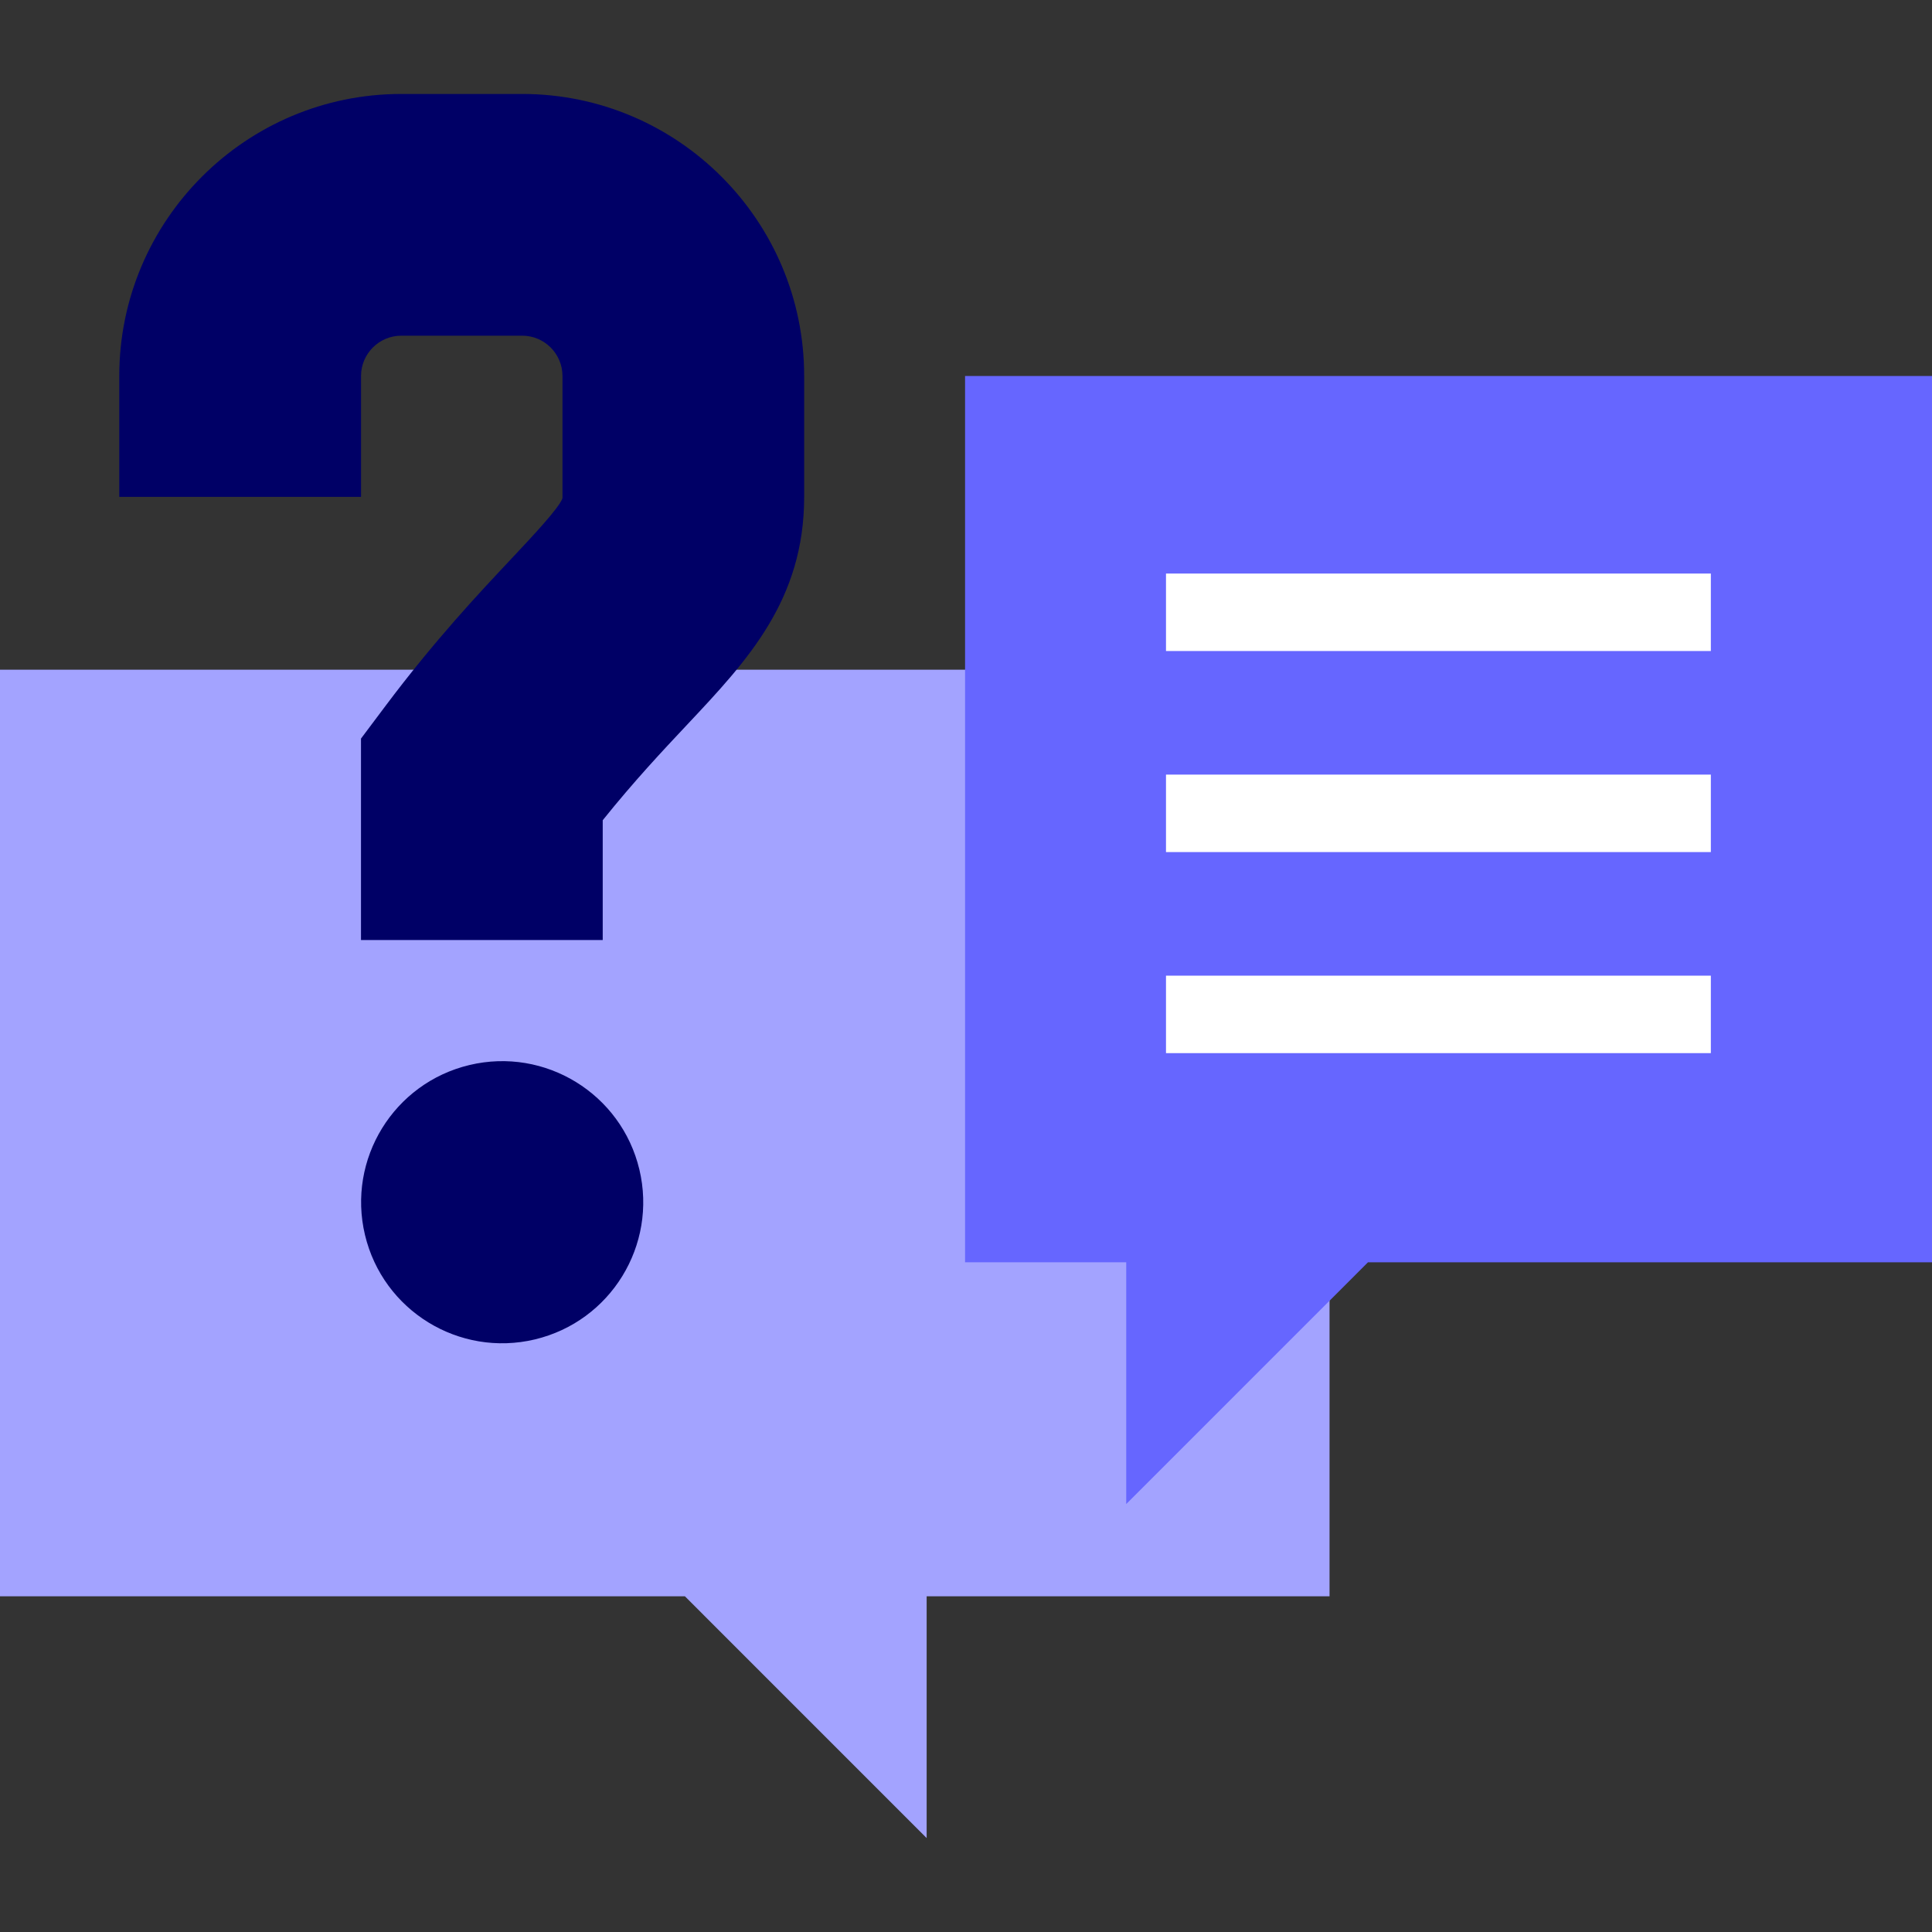
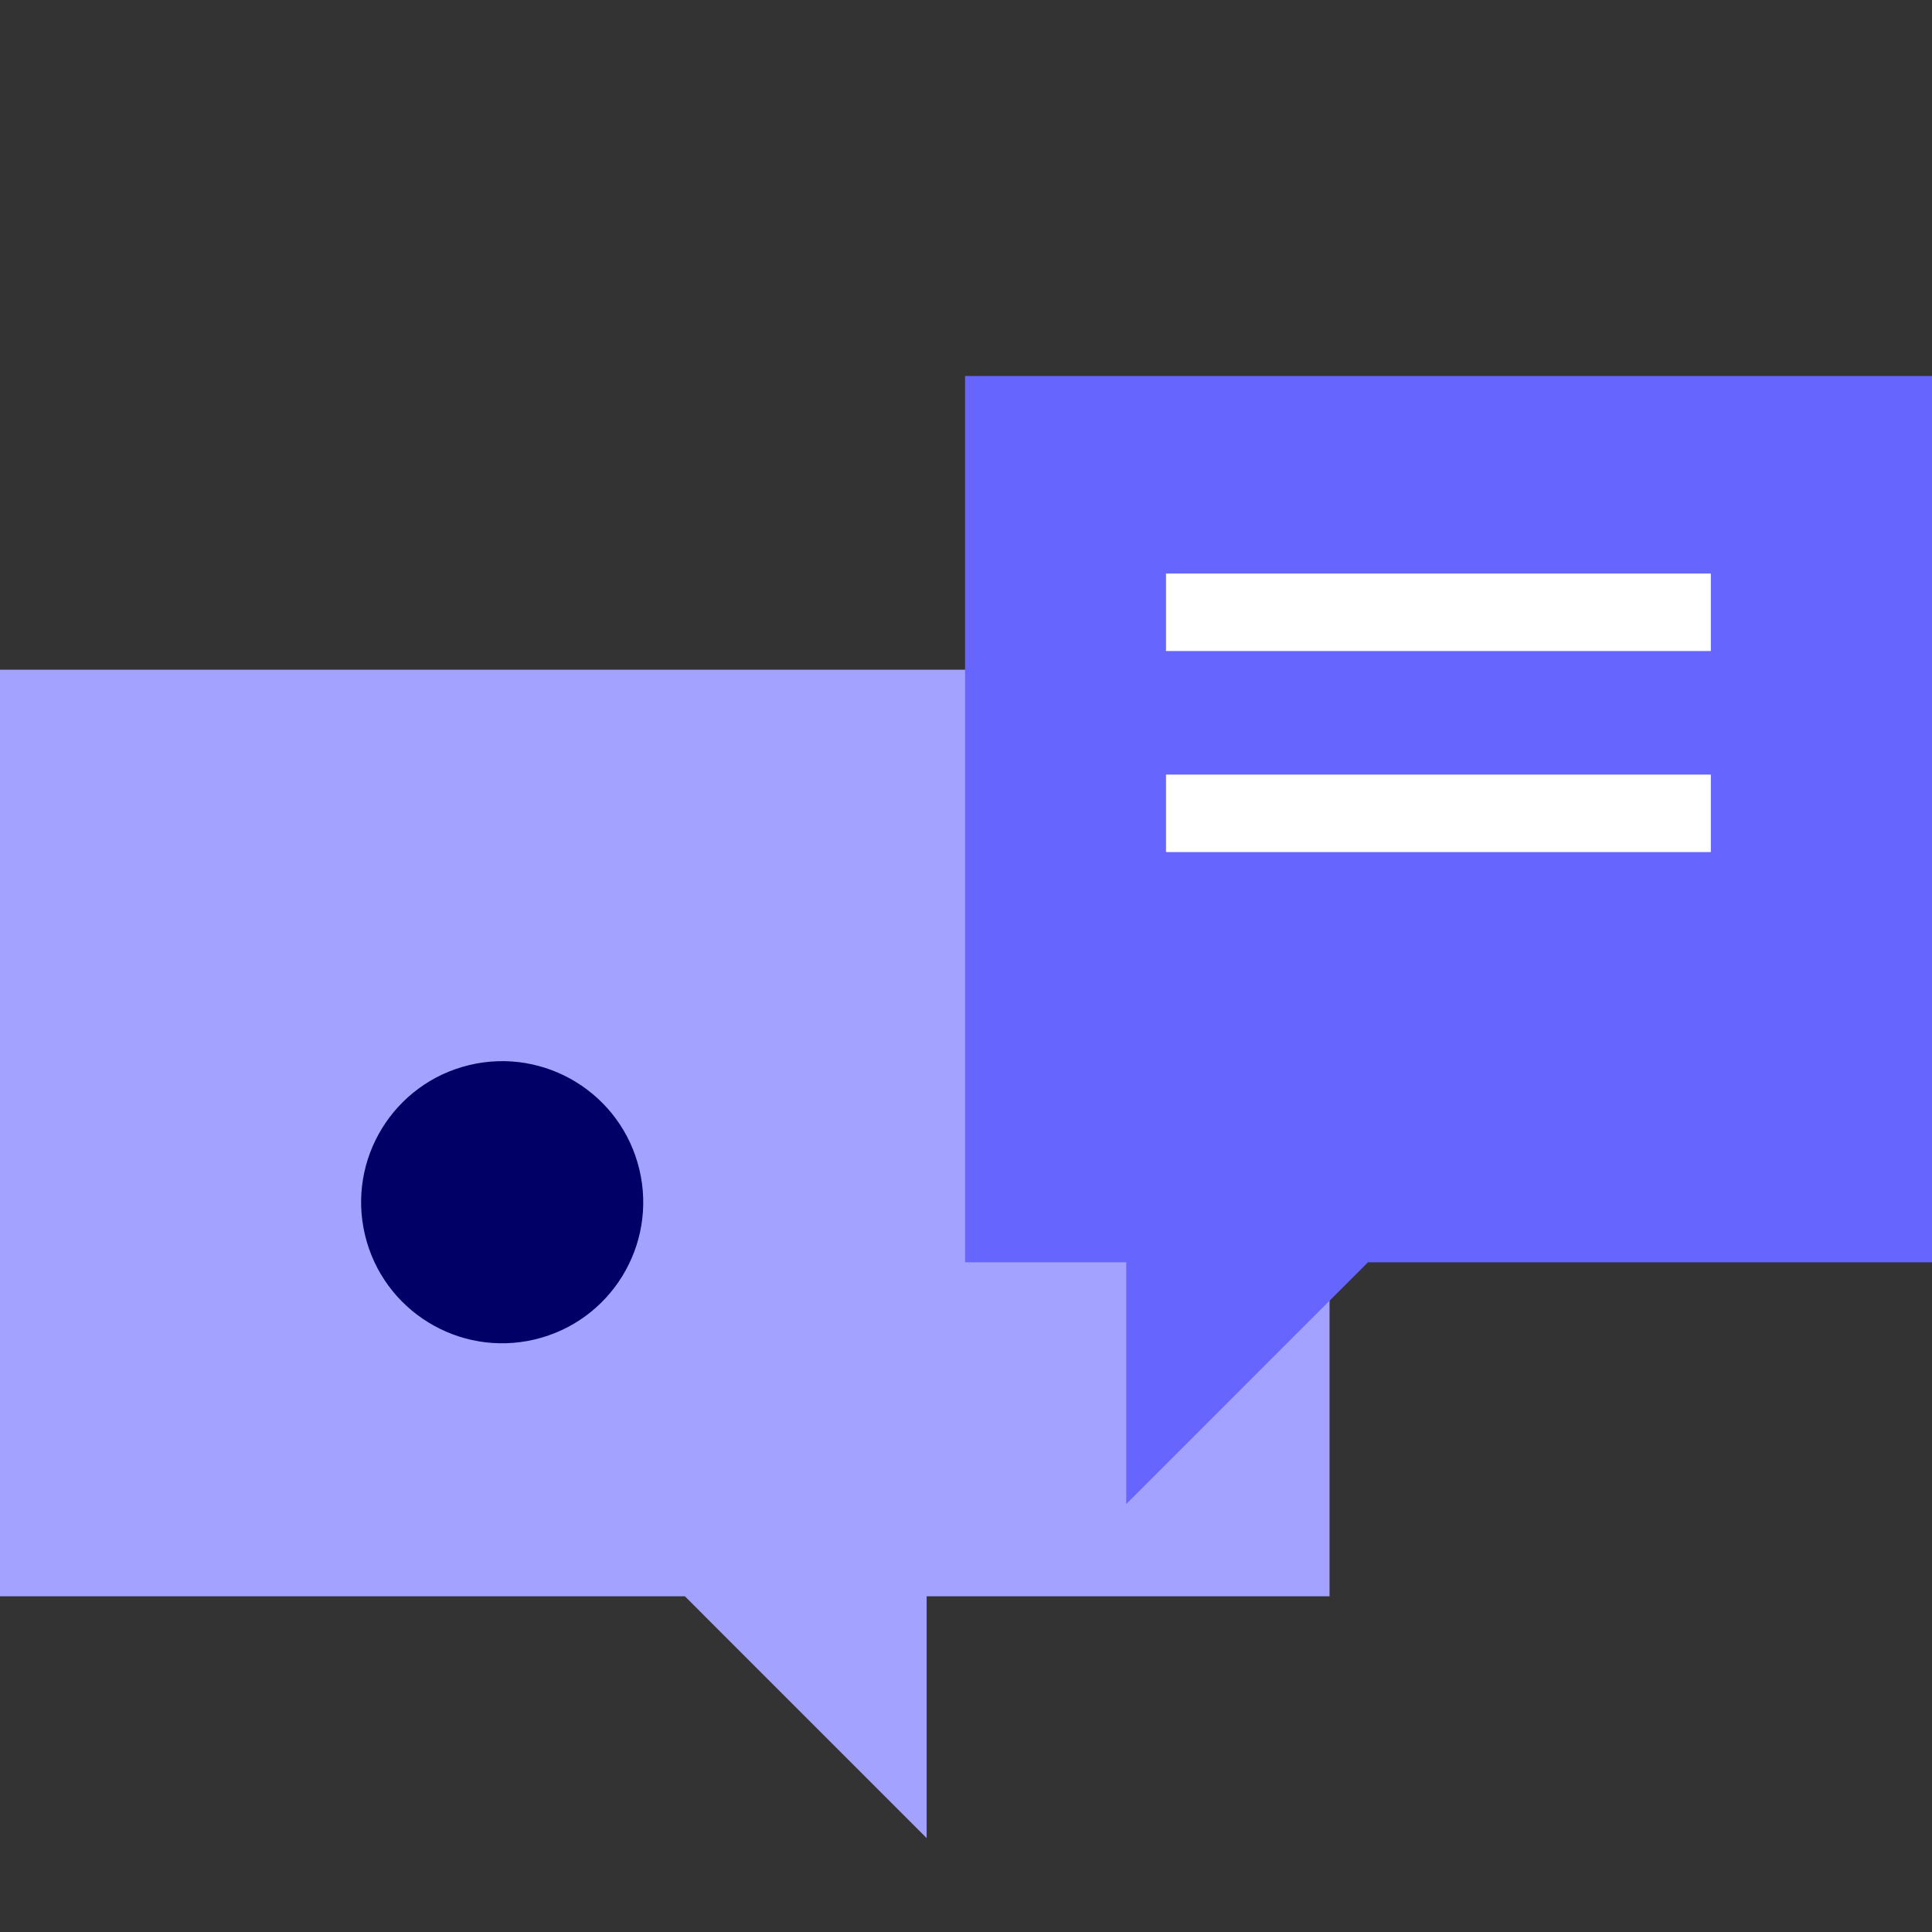
<svg xmlns="http://www.w3.org/2000/svg" id="Layer_1" x="0px" y="0px" viewBox="0 0 600 600" style="enable-background:new 0 0 600 600;" xml:space="preserve">
  <rect x="0" y="0" width="600" height="600" fill="#333333" stroke="none" />
  <style type="text/css">	.st0{fill:none;stroke:#000066;stroke-width:25.114;}	.st1{fill:#6666FF;}	.st2{fill:#000066;}	.st3{fill:#A3A3FF;}	.st4{fill:#DFDFFF;}	.st5{fill:#C2C2FF;}	.st6{fill:#FFFFFF;}	.st7{fill:none;stroke:#FFFFFF;stroke-width:26.087;}	.st8{fill:none;stroke:#000066;stroke-width:25.532;}	.st9{fill:none;stroke:#6666FF;stroke-width:25.532;}	.st10{fill:none;stroke:#A3A3FF;stroke-width:24.818;}	.st11{fill:none;stroke:#FFFFFF;stroke-width:24.818;}	.st12{fill:none;stroke:#24247B;stroke-width:26.132;}	.st13{fill:none;stroke:#A3A3FF;stroke-width:26.132;}	.st14{fill:none;stroke:#000066;stroke-width:26.132;}	.st15{fill:none;stroke:#FFFFFF;stroke-width:26.132;}	.st16{fill:none;stroke:#000066;stroke-width:26.241;}	.st17{fill:none;stroke:#6666FF;stroke-width:25.87;stroke-linecap:round;stroke-linejoin:round;}	.st18{fill:#000066;stroke:#000066;stroke-width:25.87;}	.st19{fill:#DFDFFF;stroke:#000066;stroke-width:25.87;}	.st20{fill:none;stroke:#6666FF;stroke-width:25.87;stroke-linecap:round;stroke-linejoin:round;stroke-miterlimit:10;}	.st21{fill:#000066;stroke:#FFFFFF;stroke-width:25;}	.st22{fill:none;stroke:#6666FF;stroke-width:25;}	.st23{fill:none;stroke:#000066;stroke-width:25;}	.st24{fill:none;stroke:#FFFFFF;stroke-width:25.25;}	.st25{fill:none;stroke:#000066;stroke-width:25.25;}	.st26{fill:none;stroke:#000066;stroke-width:25.39;}	.st27{fill:none;stroke:#FFFFFF;stroke-width:25.39;stroke-linecap:round;}	.st28{fill:none;stroke:#FFFFFF;stroke-width:25.39;stroke-linecap:round;stroke-linejoin:bevel;}	.st29{fill:none;stroke:#FFFFFF;stroke-width:25.287;}	.st30{fill:none;stroke:#6666FF;stroke-width:25.287;}	.st31{fill:none;stroke:#6666FF;stroke-width:26.399;}	.st32{fill:none;stroke:#000066;stroke-width:29.388;}	.st33{fill:none;stroke:#C2C2FF;stroke-width:26.399;}	.st34{fill:none;stroke:#000066;stroke-width:25.574;}	.st35{fill:none;stroke:#A3A3FF;stroke-width:25.574;}	.st36{fill:none;stroke:#FFFFFF;stroke-width:25.346;stroke-miterlimit:10;}	.st37{fill:none;stroke:#FFFFFF;stroke-width:25.005;stroke-miterlimit:10;}	.st38{fill:none;stroke:#FFFFFF;stroke-width:25.06;stroke-miterlimit:10;}	.st39{fill:none;stroke:#6666FF;stroke-width:59.544;stroke-miterlimit:10;}	.st40{fill:none;stroke:#A3A3FF;stroke-width:25.626;}	.st41{fill:none;stroke:#000066;stroke-width:24.925;stroke-miterlimit:10;}	.st42{fill:none;stroke:#A3A3FF;stroke-width:25.216;}	.st43{fill:none;stroke:#FFFFFF;stroke-width:25.216;stroke-miterlimit:10;}	.st44{fill:none;stroke:#000066;stroke-width:25.288;stroke-miterlimit:10;}	.st45{fill:none;stroke:#6666FF;stroke-width:25.767;stroke-miterlimit:10;}	.st46{fill:none;stroke:#FFFFFF;stroke-width:25.755;}	.st47{fill:none;stroke:#000066;stroke-width:25.005;stroke-miterlimit:10;}	.st48{fill:none;stroke:#FFFFFF;stroke-width:25.129;}	.st49{fill:none;stroke:#FFFFFF;stroke-width:25.014;}	.st50{fill:none;stroke:#6666FF;stroke-width:54.545;}	.st51{fill:none;stroke:#000066;stroke-width:25.776;stroke-miterlimit:10;}	.st52{fill:none;stroke:#000066;stroke-width:25.729;stroke-miterlimit:10;}	.st53{fill:none;stroke:#000066;stroke-width:19;stroke-miterlimit:10;}	.st54{fill:#6666FF;stroke:#6666FF;stroke-width:39.537;}	.st55{fill:#FFFFFF;stroke:#000066;stroke-width:25.589;}	.st56{fill:#FFFFFF;stroke:#6666FF;stroke-width:25.589;}	.st57{fill:none;stroke:#FFFFFF;stroke-width:25.581;stroke-miterlimit:10;}	.st58{fill:#000066;stroke:#000066;stroke-width:24.927;}	.st59{fill:none;stroke:#000066;stroke-width:24.927;}	.st60{fill:#6666FF;stroke:#6666FF;stroke-width:24.927;}	.st61{fill:none;stroke:#FFFFFF;stroke-width:24.927;}	.st62{fill:none;stroke:#000066;stroke-width:24.927;stroke-dasharray:31.287,31.287;}	.st63{fill:#FFFFFF;stroke:#FFFFFF;stroke-width:24.603;}	.st64{fill:none;stroke:#000066;stroke-width:24.603;}	.st65{fill:none;stroke:#FFFFFF;stroke-width:24.603;}	.st66{fill:none;stroke:#6666FF;stroke-width:24.603;}	.st67{fill:#000066;stroke:#000066;stroke-width:25.655;}	.st68{fill:none;stroke:#6666FF;stroke-width:25.655;}	.st69{fill:none;stroke:#000066;stroke-width:26.13;}	.st70{fill:none;stroke:#000066;stroke-width:26.713;stroke-linecap:round;}	.st71{fill:none;stroke:#6666FF;stroke-width:25.826;}	.st72{fill:none;stroke:#FFFFFF;stroke-width:25.826;}	.st73{fill:none;stroke:#FFFFFF;stroke-width:25.532;}	.st74{fill:none;stroke:#000066;stroke-width:26.062;}	.st75{fill:none;stroke:#6666FF;stroke-width:25.578;stroke-linecap:round;}	.st76{fill:none;stroke:#6666FF;stroke-width:25.578;}	.st77{fill:none;stroke:#000066;stroke-width:25.967;stroke-linejoin:round;}	.st78{fill:none;stroke:#000066;stroke-width:24.965;stroke-linejoin:round;}	.st79{fill:none;stroke:#000066;stroke-width:24.709;}	.st80{fill:none;stroke:#6666FF;stroke-width:24.709;}	.st81{fill:none;stroke:#A3A3FF;stroke-width:24.983;}	.st82{fill:none;stroke:#FFFFFF;stroke-width:25.654;}	.st83{fill:none;stroke:#FFFFFF;stroke-width:25.913;}	.st84{fill:#C2C2FF;stroke:#000066;stroke-width:25.344;}	.st85{fill:none;stroke:#6666FF;stroke-width:15;stroke-miterlimit:10;}	.st86{fill:#3B3B89;}	.st87{fill:none;stroke:#6666FF;stroke-width:25.948;}	.st88{fill:none;stroke:#000066;stroke-width:25.948;}	.st89{fill:none;stroke:#000066;stroke-width:7.07;stroke-miterlimit:10;}	.st90{fill:none;stroke:#6666FF;stroke-width:62.015;stroke-linecap:round;}	.st91{fill:none;stroke:#A3A3FF;stroke-width:62.015;stroke-linecap:round;}	.st92{fill:none;stroke:#A3A3FF;stroke-width:25.1;}	.st93{fill:none;stroke:#FFFFFF;stroke-width:25.1;}	.st94{fill:none;stroke:#FFFFFF;stroke-width:24.83;}	.st95{fill:none;stroke:#FFFFFF;stroke-width:25.322;}	.st96{fill:none;stroke:#000066;stroke-width:25.987;}	.st97{fill:none;stroke:#FFFFFF;stroke-width:25.987;}	.st98{fill:none;stroke:#000066;stroke-width:25.969;}	.st99{fill:none;stroke:#FFFFFF;stroke-width:24.058;}	.st100{fill:none;stroke:#A3A3FF;stroke-width:38.068;stroke-miterlimit:10;}	.st101{fill:none;stroke:#6666FF;stroke-width:27.613;}	.st102{fill:none;stroke:#FFFFFF;stroke-width:25.411;stroke-miterlimit:10;}	.st103{fill:none;stroke:#000066;stroke-width:25.137;}	.st104{fill:none;stroke:#000066;stroke-width:24.65;}	.st105{fill:none;stroke:#FFFFFF;stroke-width:24.65;}	.st106{fill:none;stroke:#000066;stroke-width:24.401;}	.st107{fill:none;stroke:#FFFFFF;stroke-width:24.401;}	.st108{fill:none;stroke:#000066;stroke-width:45.567;}	.st109{fill:none;stroke:#000066;stroke-width:24.912;}	.st110{fill:none;stroke:#FFFFFF;stroke-width:25.532;}	.st111{fill:none;stroke:#FFFFFF;stroke-width:25.024;}	.st112{fill:none;stroke:#FFFFFF;stroke-width:25.024;stroke-miterlimit:10;}	.st113{fill:none;stroke:#000066;stroke-width:26.177;}	.st114{fill:none;stroke:#FFFFFF;stroke-width:25.589;}	.st115{fill:none;stroke:#FFFFFF;stroke-width:25.589;stroke-linecap:round;}	.st116{fill:none;stroke:#FFFFFF;stroke-width:25.589;stroke-linecap:round;stroke-linejoin:round;}	.st117{fill:none;stroke:#FFFFFF;stroke-width:25.316;stroke-miterlimit:10;}	.st118{fill:none;stroke:#000066;stroke-width:24.652;stroke-miterlimit:10;}	.st119{fill:none;stroke:#000066;stroke-width:14.296;}	.st120{fill:none;stroke:#6666FF;stroke-width:14.296;}	.st121{fill:none;stroke:#FFFFFF;stroke-width:25.309;}	.st122{fill:none;stroke:#FFFFFF;stroke-width:24.739;stroke-miterlimit:10;}	.st123{fill:none;stroke:#A3A3FF;stroke-width:25.69;stroke-dasharray:32.245,32.245;}	.st124{fill:#A3A3FF;stroke:#000066;stroke-width:25.388;}	.st125{fill:none;stroke:#000066;stroke-width:26.046;}	.st126{fill:none;stroke:#000066;stroke-width:24.869;stroke-miterlimit:10;}	.st127{fill:none;stroke:#6666FF;stroke-width:24.869;stroke-miterlimit:10;}	.st128{fill:none;stroke:#000066;stroke-width:25.2;}	.st129{fill:none;stroke:#6666FF;stroke-width:25.2;}	.st130{fill:none;stroke:#000066;stroke-width:37.245;stroke-miterlimit:10;}	.st131{fill:#FFFFFF;stroke:#000066;stroke-width:25.2;}	.st132{fill:none;stroke:#FFFFFF;stroke-width:24.683;}	.st133{fill:none;stroke:#A3A3FF;stroke-width:101.801;stroke-miterlimit:10;}	.st134{fill:none;stroke:#000066;stroke-width:139.977;stroke-miterlimit:10;}	.st135{fill:none;stroke:#6666FF;stroke-width:190.878;stroke-miterlimit:10;}	.st136{fill:none;stroke:#000066;stroke-width:25.228;}	.st137{fill:none;stroke:#6666FF;stroke-width:25.228;}	.st138{fill:none;stroke:#A3A3FF;stroke-width:25.624;}	.st139{fill:none;stroke:#000066;stroke-width:24.93;}	.st140{fill:none;stroke:#6666FF;stroke-width:73.641;stroke-miterlimit:10;}	.st141{fill:none;stroke:#6666FF;stroke-width:46.771;stroke-miterlimit:10;}	.st142{fill:none;stroke:#C2C2FF;stroke-width:61.466;stroke-miterlimit:10;}	.st143{fill:none;stroke:#6666FF;stroke-width:61.466;stroke-miterlimit:10;}	.st144{fill:none;stroke:#000066;stroke-width:61.466;stroke-miterlimit:10;}	.st145{fill:none;stroke:#6666FF;stroke-width:24.772;stroke-miterlimit:10;}	.st146{fill:none;stroke:#24247B;stroke-width:25.137;}	.st147{fill:#000066;stroke:#000066;stroke-width:22;}	.st148{fill:#000066;stroke:#000066;stroke-width:17.703;stroke-miterlimit:10;}	.st149{fill:none;stroke:#000066;stroke-width:24.895;}	.st150{fill:none;stroke:#000066;stroke-width:23.376;stroke-miterlimit:10;}	.st151{fill:none;stroke:#000066;stroke-width:25.224;}	.st152{fill:none;stroke:#A3A3FF;stroke-width:24.742;stroke-dasharray:31.056,31.056;}	.st153{fill:none;stroke:#FFFFFF;stroke-width:25.224;stroke-miterlimit:10;}	.st154{fill:none;stroke:#000066;stroke-width:72.279;}	.st155{fill:none;stroke:#FFFFFF;stroke-width:39.258;}	.st156{fill:#000066;stroke:#000066;stroke-width:25;}	.st157{fill:none;stroke:#FFFFFF;stroke-width:15.009;stroke-miterlimit:10;}	.st158{fill:none;stroke:#FFFFFF;stroke-width:25.464;stroke-miterlimit:10;}	.st159{fill:none;stroke:#000066;stroke-width:25.344;}	.st160{fill:none;stroke:#FFFFFF;stroke-width:25.344;}	.st161{fill:none;stroke:#FFFFFF;stroke-width:25.344;stroke-miterlimit:10;}	.st162{fill:none;stroke:#A3A3FF;stroke-width:26.046;}	.st163{fill:none;stroke:#000066;stroke-width:25;stroke-miterlimit:10;}	.st164{fill:none;stroke:#6666FF;stroke-width:25;stroke-miterlimit:10;}	.st165{fill:none;stroke:#FFFFFF;stroke-width:25;stroke-miterlimit:10;}	.st166{fill:none;stroke:#C2C2FF;stroke-width:24.628;}	.st167{fill:none;stroke:#C2C2FF;stroke-width:49.256;}	.st168{fill:none;stroke:#000066;stroke-width:24.628;}	.st169{fill:none;stroke:#000066;stroke-width:24.944;}	.st170{fill:none;stroke:#6666FF;stroke-width:26.046;}	.st171{fill:none;stroke:#FFFFFF;stroke-width:26.046;}	.st172{fill:none;stroke:#6666FF;stroke-width:25.191;stroke-miterlimit:10;}	.st173{fill:none;stroke:#A3A3FF;stroke-width:26.594;stroke-miterlimit:10;}	.st174{fill:none;stroke:#FFFFFF;stroke-width:23.639;}	.st175{fill:none;stroke:#000066;stroke-width:26.594;stroke-miterlimit:10;}	.st176{fill:none;stroke:#FFFFFF;stroke-width:26.594;stroke-miterlimit:10;}	.st177{fill:none;stroke:#FFFFFF;stroke-width:45.01;}</style>
  <g>
    <polygon class="st3" points="412.9,207.98 0,207.98 0,495.75 212.71,495.75 287.78,570.83 287.78,495.75 412.9,495.75  " />
    <polygon class="st1" points="600,116.76 600,392.02 424.83,392.02 349.76,467.1 349.76,392.02 299.71,392.02 299.71,116.76  " />
    <ellipse transform="matrix(0.973 -0.232 0.232 0.973 -82.332 46.346)" class="st2" cx="155.9" cy="373.26" rx="43.79" ry="43.79" />
    <g>
-       <path class="st2" d="M187.18,291.93h-75.07v-62.56l7.51-10.01c15.4-20.54,29.11-35.12,39.13-45.77   c6.63-7.06,14.89-15.85,15.93-18.85v-37.98c0-6.89-5.61-12.51-12.51-12.51h-37.54c-6.9,0-12.51,5.62-12.51,12.51v37.54H37.04   v-37.54c0-48.3,39.29-87.58,87.58-87.58h37.54c48.3,0,87.58,39.29,87.58,87.58v37.54c0,32.09-17.63,50.85-36.3,70.71   c-7.83,8.33-16.49,17.55-26.26,29.72V291.93z" />
-     </g>
-     <line class="st99" x1="362.11" y1="315.03" x2="531.32" y2="315.03" />
+       </g>
    <line class="st99" x1="362.11" y1="252.59" x2="531.32" y2="252.59" />
    <line class="st99" x1="362.11" y1="190.15" x2="531.32" y2="190.15" />
  </g>
</svg>